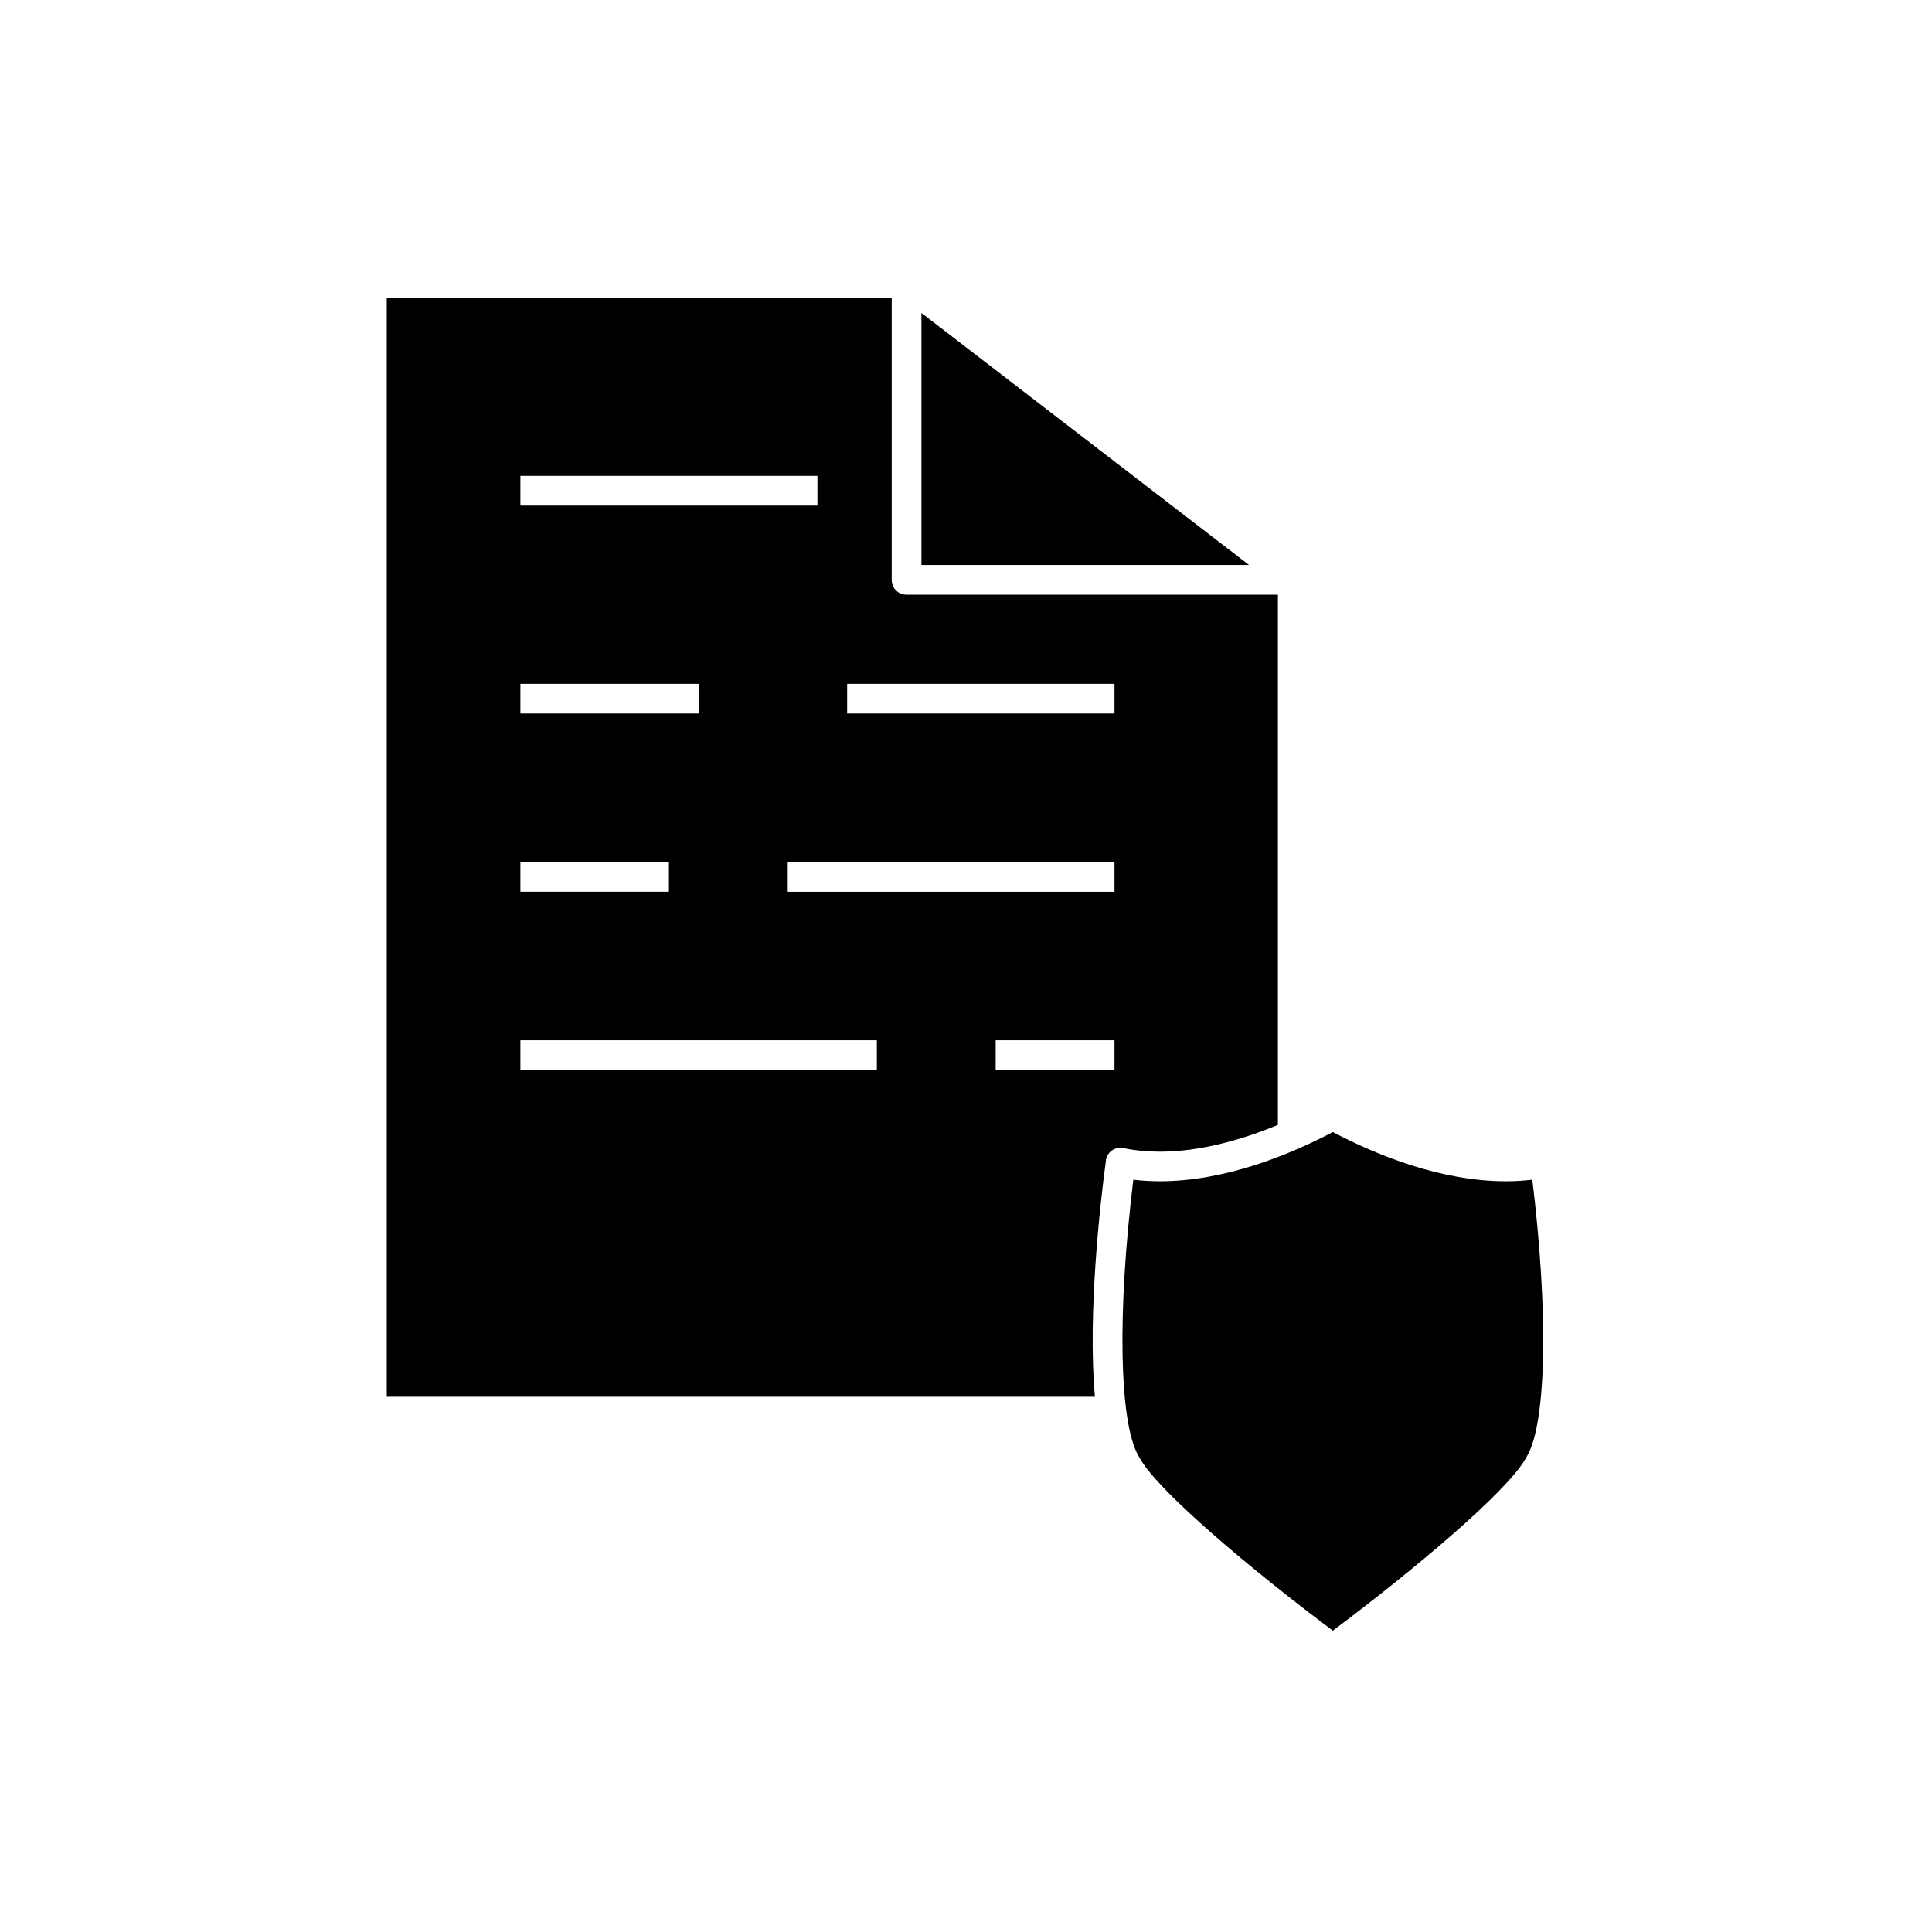
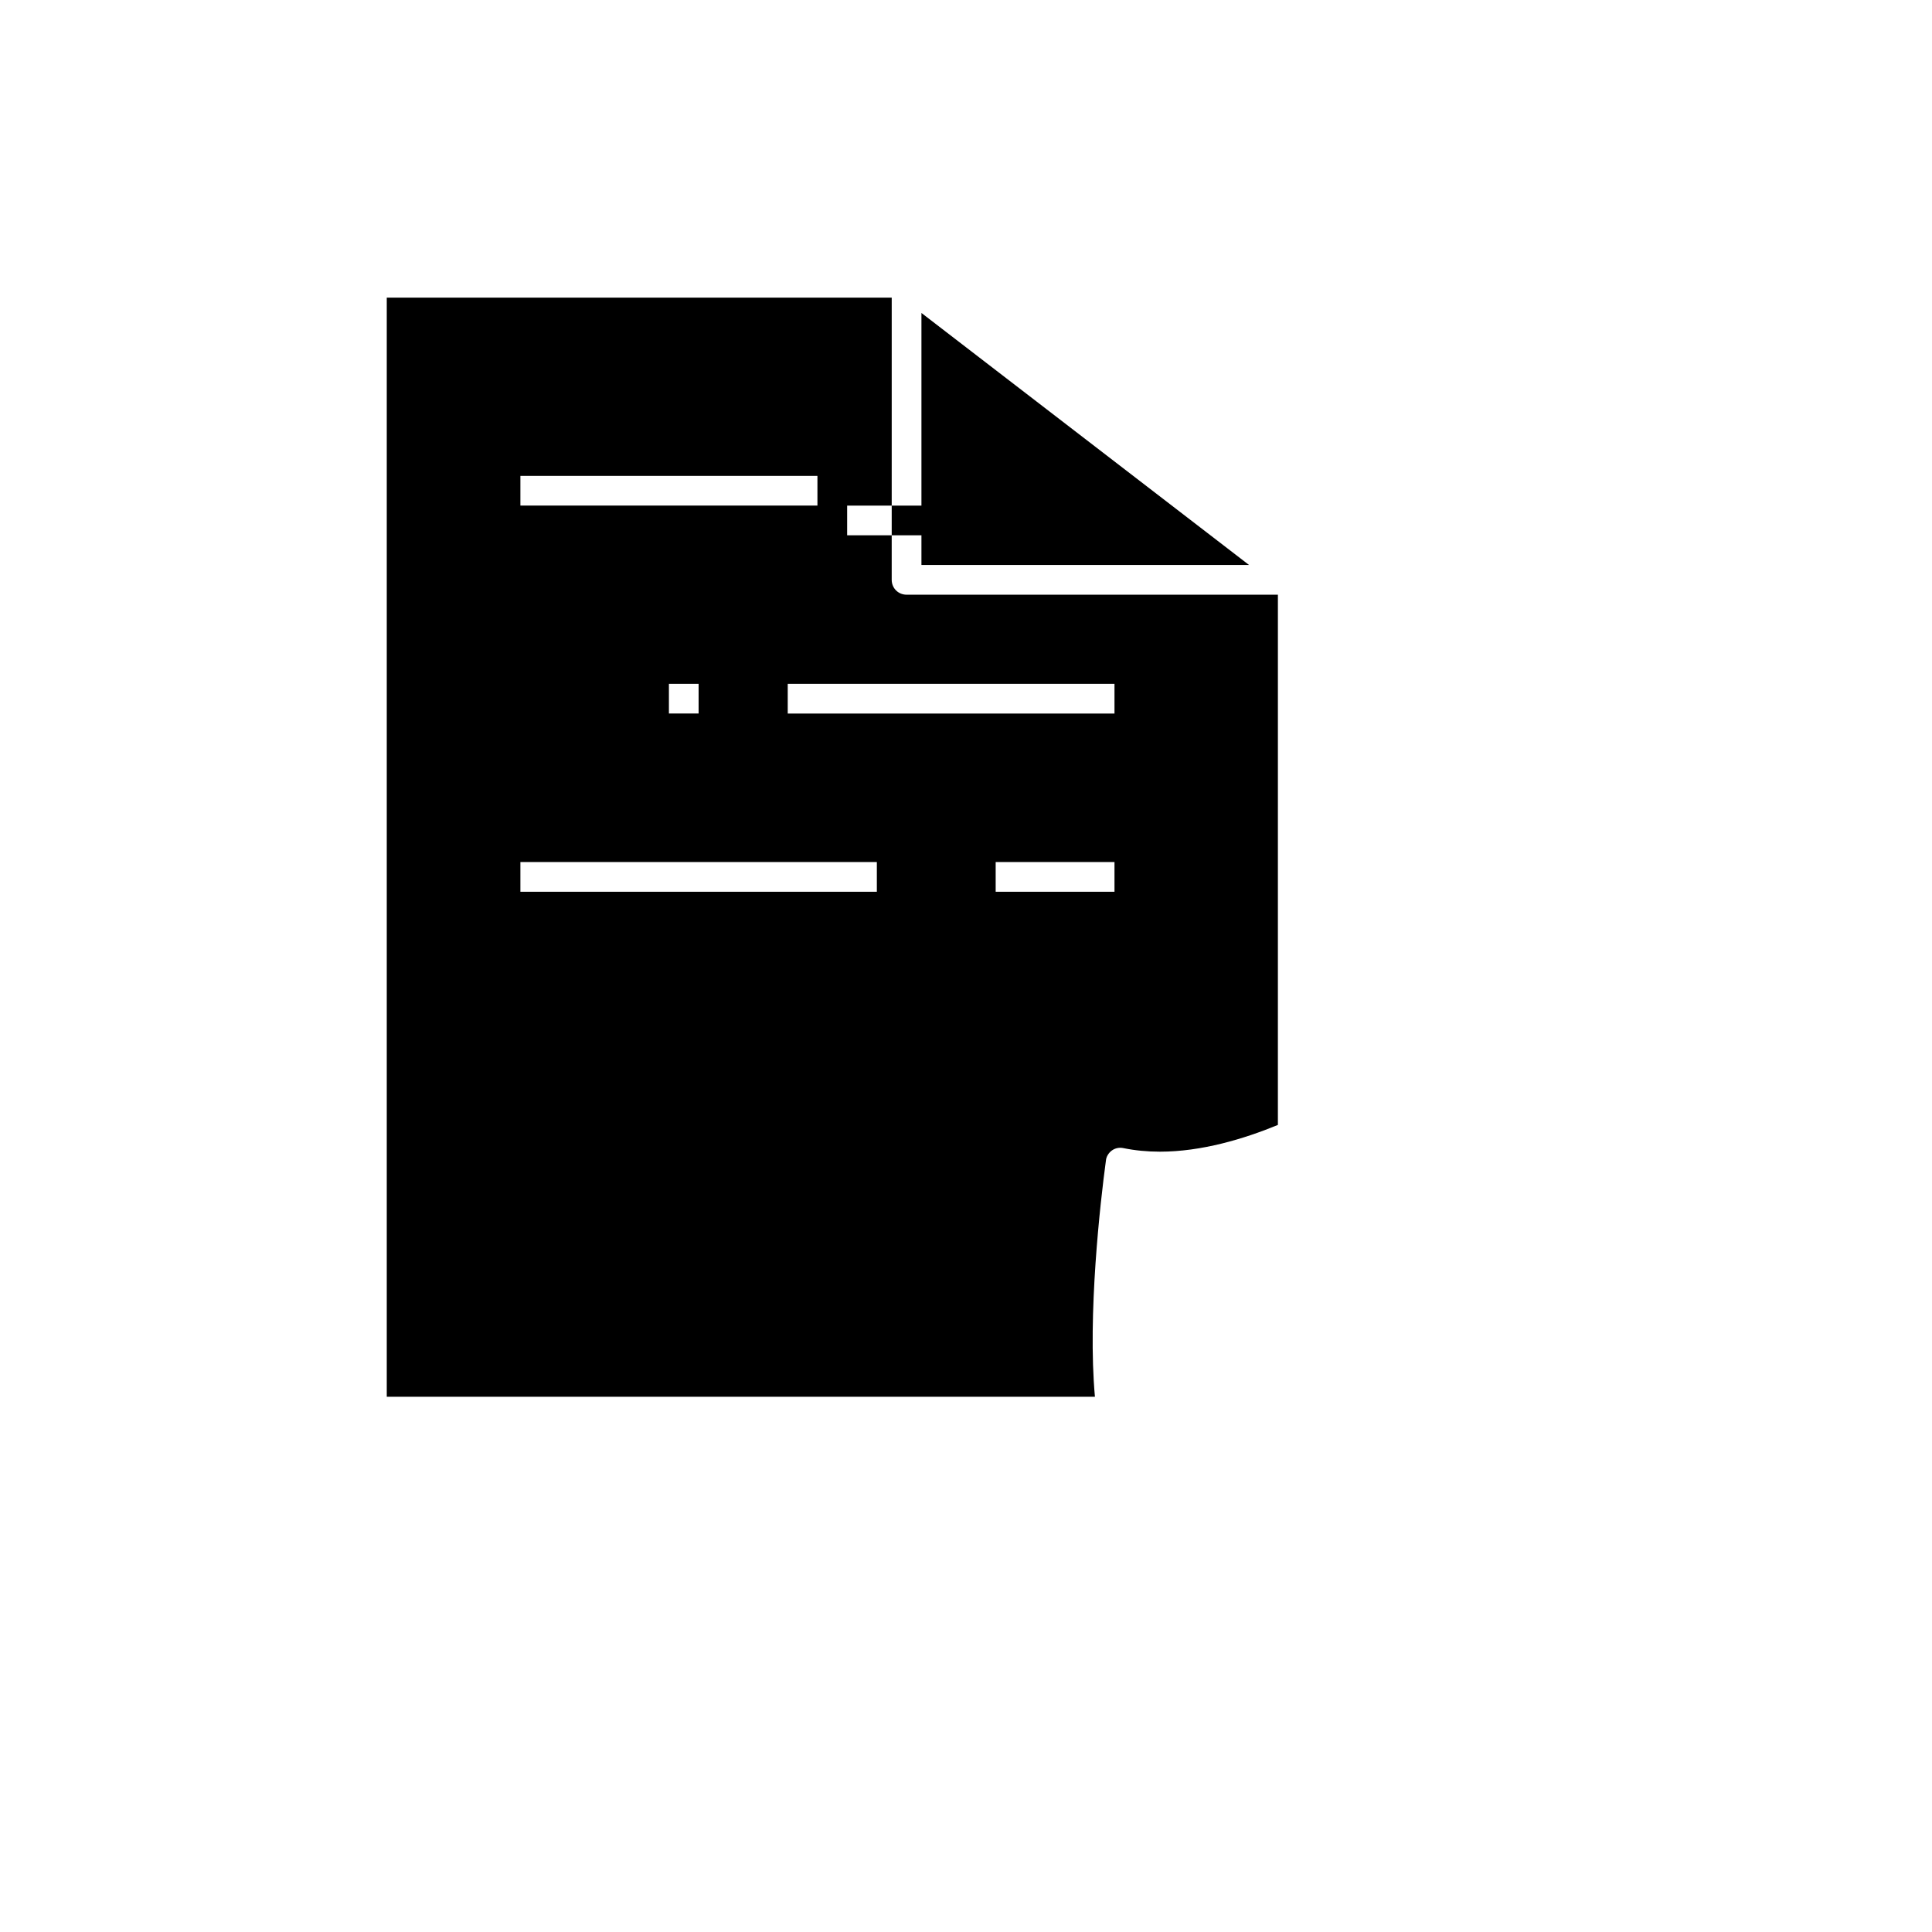
<svg xmlns="http://www.w3.org/2000/svg" fill="#000000" width="800px" height="800px" version="1.1" viewBox="144 144 512 512">
  <g>
-     <path d="m444.34 456.63c-4.269 35.078-3.773 64.184 1.328 73.125l0.469 0.816c5.047 8.855 29.547 29.441 51.078 45.57 21.531-16.129 46.023-36.707 51.059-45.539l0.461-0.816c5.121-8.949 5.617-38.062 1.344-73.156-2.289 0.277-4.644 0.414-7.031 0.414-17.148 0-34.078-6.863-45.836-13.039-11.758 6.172-28.691 13.039-45.832 13.039-2.383 0-4.742-0.137-7.039-0.414z" />
-     <path d="m384.25 301.6c-2.203 0-3.938-1.73-3.938-3.938l0.004-74.781h-133.82v291.27h187.67c-1.969-21.727 1.418-51.562 2.914-62.582 0.078-1.023 0.707-2.047 1.574-2.676 0.867-0.629 1.969-0.867 3.07-0.629 3.066 0.625 6.297 0.941 9.68 0.941 11.02 0 22.277-3.387 31.25-7.086l0.004-140.52zm-102.34-31.488h78.719v7.871h-78.719zm0 55.105h47.23v7.871h-47.23zm0 47.23h39.359v7.871h-39.359zm94.465 55.105h-94.465v-7.871h94.465zm62.977 0h-31.488v-7.871h31.488zm0-47.23h-86.594v-7.871h86.594zm0-47.234h-70.848v-7.871h70.848z" />
+     <path d="m384.25 301.6c-2.203 0-3.938-1.73-3.938-3.938l0.004-74.781h-133.82v291.27h187.67c-1.969-21.727 1.418-51.562 2.914-62.582 0.078-1.023 0.707-2.047 1.574-2.676 0.867-0.629 1.969-0.867 3.07-0.629 3.066 0.625 6.297 0.941 9.68 0.941 11.02 0 22.277-3.387 31.25-7.086l0.004-140.52zm-102.34-31.488h78.719v7.871h-78.719zm0 55.105h47.23v7.871h-47.23zh39.359v7.871h-39.359zm94.465 55.105h-94.465v-7.871h94.465zm62.977 0h-31.488v-7.871h31.488zm0-47.23h-86.594v-7.871h86.594zm0-47.234h-70.848v-7.871h70.848z" />
    <path d="m388.19 226.94v66.789h86.824z" />
  </g>
</svg>